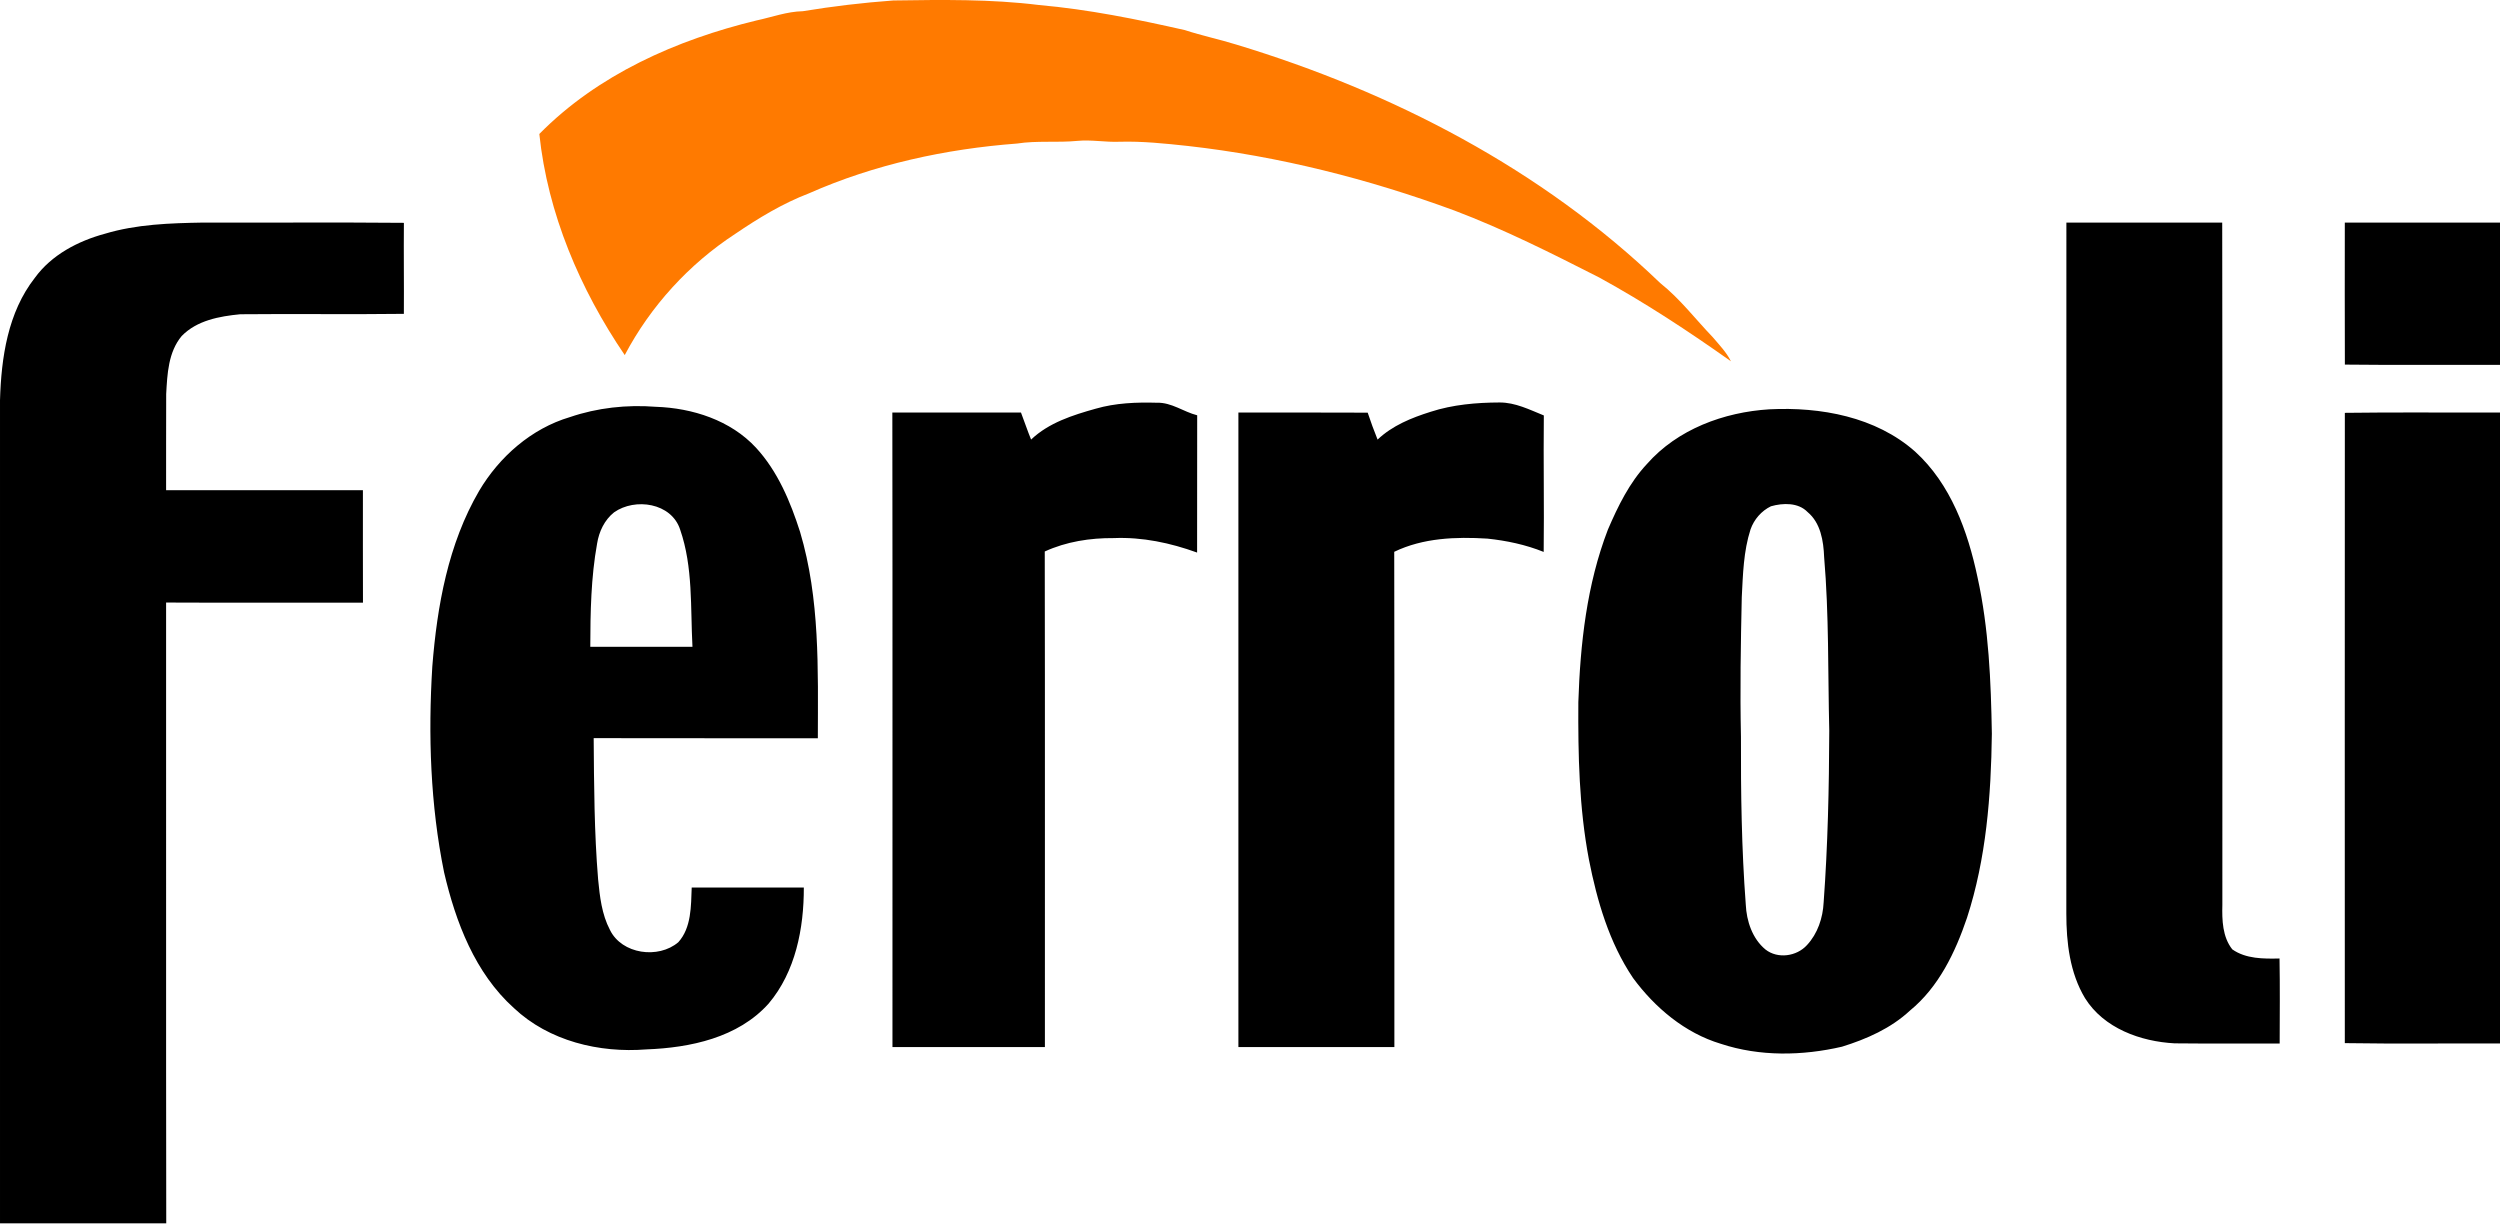
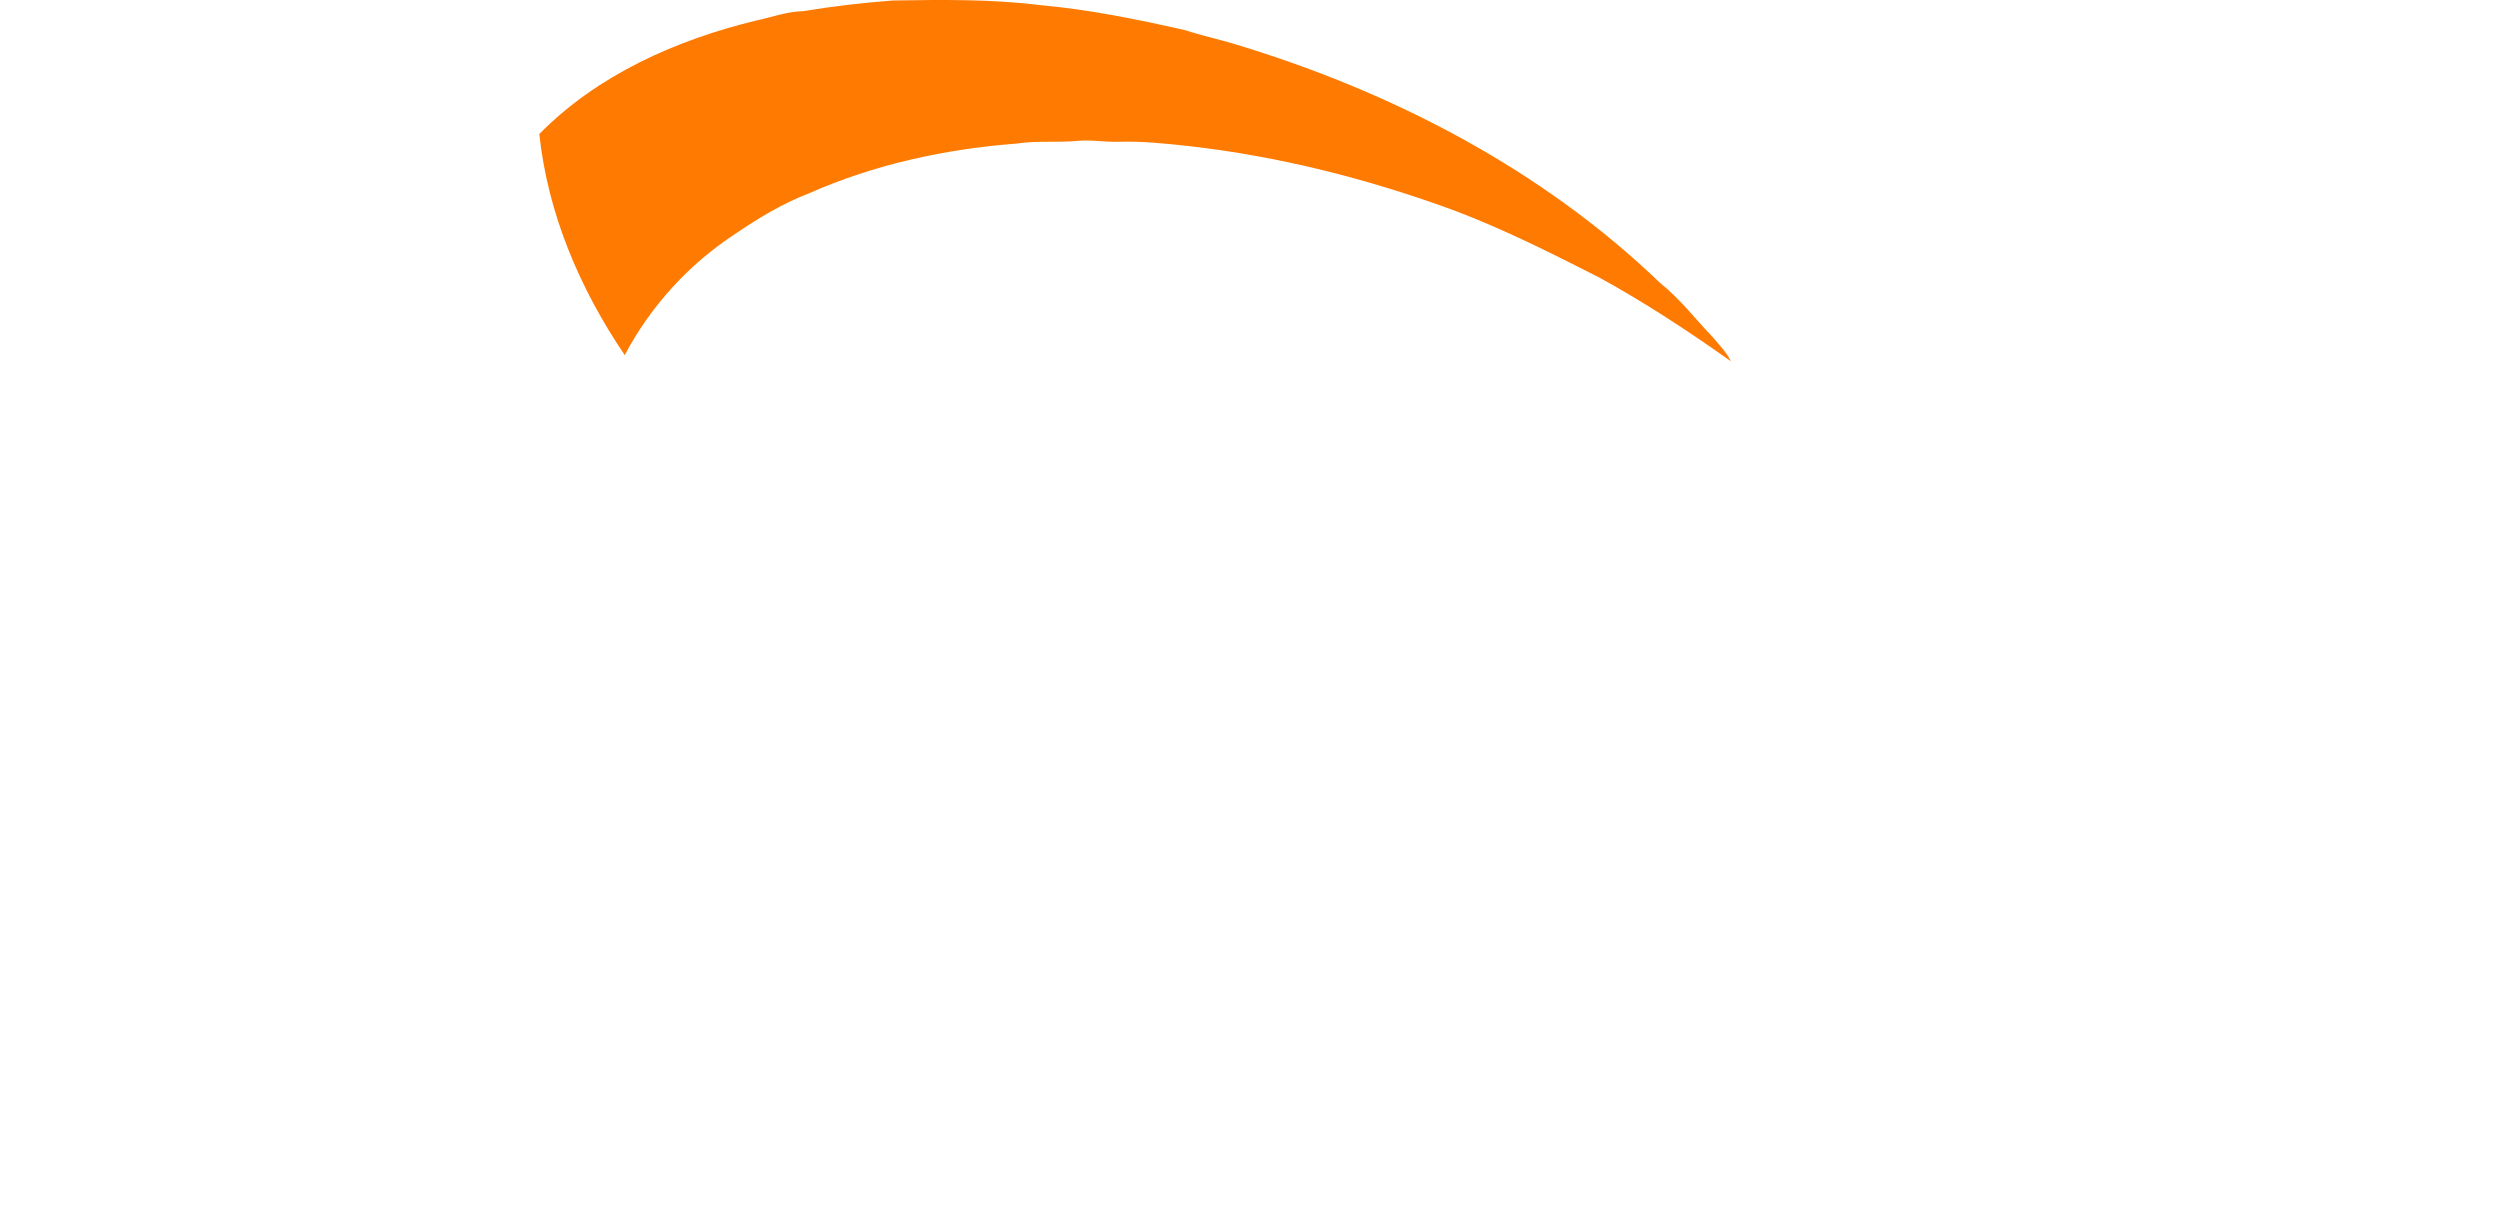
<svg xmlns="http://www.w3.org/2000/svg" width="862px" height="422px" viewBox="0 0 862 422" fill-rule="evenodd" clip-rule="evenodd" stroke-linejoin="round" stroke-miterlimit="2">
  <path d="M276.81 3.864c10.35-1.7 20.75-2.94 31.2-3.7 16.77-.25 33.62-.5 50.27 1.57 16.95 1.49 33.67 4.89 50.25 8.64 5.87 1.93 11.93 3.18 17.83 5.02 53.84 16.31 105.31 42.98 146.07 82.19 6.87 5.46 12.18 12.49 18.22 18.78 2.21 2.61 4.64 5.11 6.18 8.21-14.63-10.37-29.65-20.25-45.39-28.88-16.35-8.31-32.75-16.59-49.92-23.09-29.67-10.9-60.53-18.74-91.96-22.28-7.82-.84-15.67-1.67-23.55-1.45-4.85.2-9.68-.76-14.51-.3-6.93.67-13.93-.15-20.83.92-24.58 1.86-49.12 7.16-71.74 17.17-9.07 3.47-17.43 8.55-25.44 13.99-15.95 10.42-29.19 24.92-38.08 41.78-15.41-22.68-26.58-48.81-29.45-76.24 20.17-20.47 47.32-32.47 74.91-39.15 5.31-1.13 10.47-3.07 15.94-3.18z" fill="#ff7a00" fill-rule="nonzero" />
  <g fill-rule="nonzero">
-     <path d="M36.17 80.594c10.94-3.29 22.47-3.65 33.81-3.85 23.09.07 46.19-.12 69.28.09-.09 10.46.06 20.92-.01 31.38-18.8.24-37.62-.05-56.42.14-7.18.7-14.94 2.11-20.18 7.5-4.64 5.55-4.97 13.11-5.35 19.99-.06 11.06 0 22.12-.03 33.18 22.62.01 45.24-.01 67.86 0 .01 12.93-.03 25.85.02 38.78-22.63-.03-45.25.06-67.88-.05.05 71.35-.06 142.7.05 214.05-19.1-.01-38.21 0-57.32 0v-283.79c.43-14.69 2.68-30.3 12.01-42.21 5.76-7.93 14.88-12.69 24.16-15.21zm676.3 234.41c.03-79.42-.01-158.83.02-238.25 17.91-.01 35.82-.01 53.73 0 .12 78.41.03 156.83.05 235.25-.13 5.23.02 11.03 3.42 15.33 4.67 3.3 10.78 3.28 16.29 3.15.17 9.77.08 19.55.05 29.32-12.08-.05-24.16.08-36.23-.06-11.75-.63-24.4-5.19-30.89-15.59-5.24-8.72-6.44-19.16-6.44-29.15zm96.04-189.29c-.07-16.32-.02-32.64-.02-48.96 17.91-.01 35.82-.01 53.73 0 .08 16.35.12 32.7-.02 49.04-17.9-.05-35.79.13-53.69-.08zm-430.7 15.2c6.84-1.98 14.03-2.25 21.1-2.05 5.06-.15 9.15 3.13 13.88 4.33-.05 15.78.02 31.55-.03 47.33-9.2-3.34-18.91-5.4-28.74-4.99-8.13-.06-16.36 1.21-23.79 4.62.11 56.95.02 113.91.05 170.87h-52.56c-.03-72.93.06-145.86-.04-218.79 14.78.02 29.57.02 44.35 0 1.19 3.1 2.23 6.26 3.49 9.33 6.11-5.82 14.35-8.42 22.29-10.65zm115.48 1.07c7.66-2.48 15.77-3.18 23.77-3.21 5.43-.02 10.34 2.49 15.25 4.47-.17 15.68.14 31.38-.05 47.06-6.21-2.51-12.78-3.89-19.42-4.59-10.85-.67-22.15-.26-32.11 4.55.11 56.92.01 113.84.05 170.76H427v-218.78c14.86.03 29.72-.05 44.58.04 1.05 3.13 2.17 6.23 3.41 9.29 5.08-4.84 11.71-7.52 18.3-9.59zm-296.8 1.84c9.48-3.24 19.66-4.34 29.64-3.56 12.63.42 25.77 4.63 34.54 14.11 7.5 8.15 11.87 18.62 15.2 29.05 6.87 23.05 6.17 47.34 6.12 71.13-25.76-.04-51.53.03-77.29-.04.13 16.24.19 32.5 1.53 48.69.58 5.93 1.26 12.06 4.07 17.41 4.09 8.44 16.73 10.12 23.59 4.26 4.54-5.04 4.36-12.46 4.61-18.84 12.89-.02 25.77-.01 38.66-.01.03 14.07-2.85 29.03-12.16 40.04-10.55 11.75-27 15.2-42.13 15.77-16.23 1.29-33.58-2.86-45.67-14.25-13.42-12.07-20.07-29.62-24.08-46.8-4.74-23.31-5.52-47.3-4.06-70.99 1.65-20.87 5.46-42.22 16.13-60.52 6.98-11.79 18.03-21.51 31.3-25.45m15.23 32.84c-3.3 2.63-5.18 6.63-5.84 10.74-2.12 11.74-2.32 23.72-2.35 35.62h35.23c-.72-13.48.24-27.48-4.25-40.42-2.99-9.23-15.52-11.06-22.79-5.94zm398.38-35.53c17.64-.88 36.67 2.56 50.24 14.59 12.29 11.2 18.14 27.42 21.5 43.3 3.91 17.71 4.64 35.92 4.95 53.99-.27 21.36-1.93 43.01-8.57 63.45-4.04 11.92-9.75 23.88-19.69 32.01-6.56 6.11-14.95 9.81-23.41 12.43-13.69 3.17-28.35 3.44-41.79-1-12.37-3.72-22.7-12.43-30.26-22.69-8.22-12.2-12.4-26.55-15.21-40.84-3.4-17.88-3.76-36.15-3.65-54.29.66-20.14 2.91-40.55 10.2-59.49 3.47-8.06 7.39-16.13 13.45-22.6 10.58-12.01 26.54-17.89 42.24-18.86m.53 33.43c-3.3 1.59-5.84 4.54-7.05 7.98-2.43 7.54-2.61 15.52-3.02 23.36-.35 16.03-.63 32.07-.28 48.11-.06 19.29.21 38.61 1.66 57.85.26 5.72 2.26 11.77 6.78 15.52 4.24 3.34 10.77 2.4 14.32-1.51 3.69-3.95 5.49-9.39 5.75-14.72 1.44-19.7 1.87-39.45 1.94-59.19-.49-19.96-.07-39.96-1.77-59.88-.22-5.53-1.19-11.77-5.71-15.53-3.22-3.33-8.49-3.16-12.62-1.99zm197.87-32.21c17.89-.25 35.8-.04 53.7-.1.13 72.51.13 145.03 0 217.54-17.9-.07-35.81.17-53.71-.12-.01-72.44-.03-144.88.01-217.32z" />
-   </g>
+     </g>
</svg>